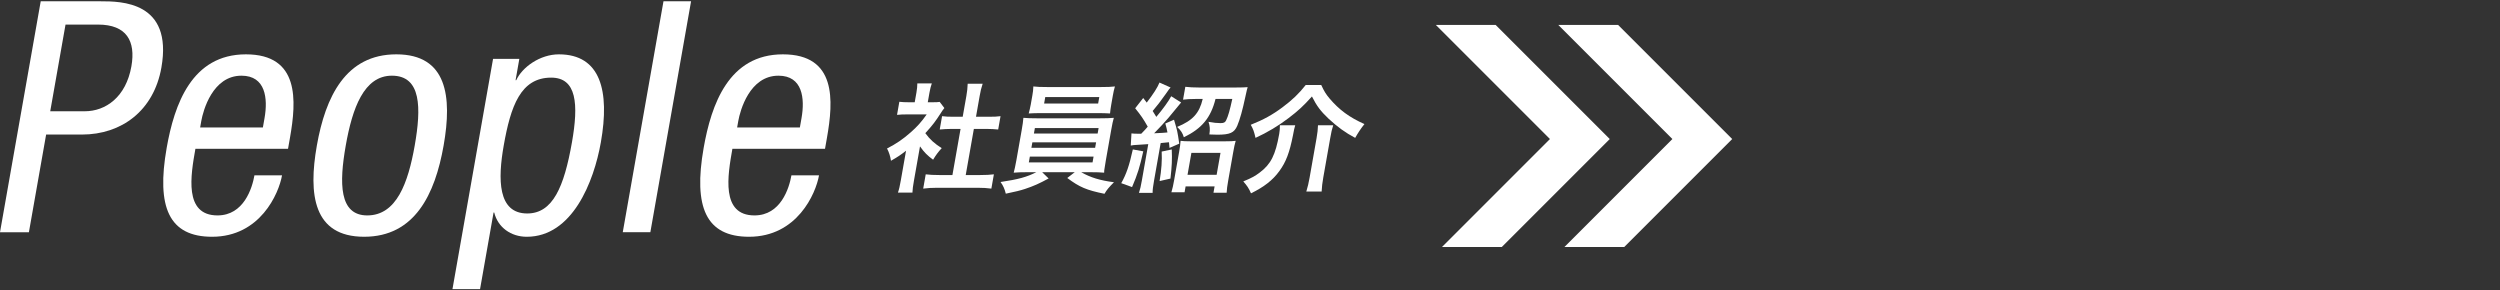
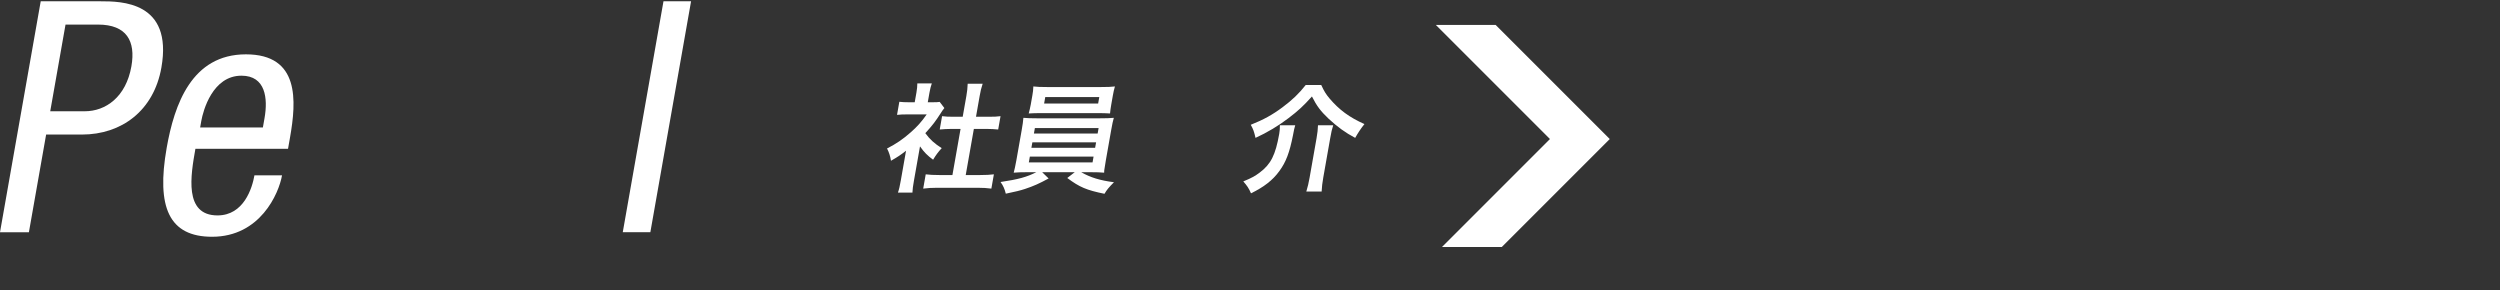
<svg xmlns="http://www.w3.org/2000/svg" version="1.1" id="レイヤー_1" x="0px" y="0px" viewBox="0 0 547.41 63.599" style="enable-background:new 0 0 547.41 63.599;" xml:space="preserve">
  <rect x="0" y="0" width="547.41" height="63.599" fill="#333333" stroke="none" />
  <style type="text/css">
	.st0{fill:#FFFFFF;}
</style>
  <g>
    <g>
      <path class="st0" d="M8.916,0.283h13.089c4.458,0,15.893,0,13.333,14.519    c-1.661,9.42-8.697,14.66-17.399,14.66h-7.838L6.329,50.851H0L8.916,0.283z     M10.999,24.363h7.551c4.603,0,9.035-3.116,10.222-9.845    c0.974-5.523-1.049-9.136-7.306-9.136h-7.119L10.999,24.363z" />
      <path class="st0" d="M42.788,32.578c-1.024,5.808-2.572,14.59,4.835,14.59    c5.753,0,7.593-5.949,8.092-8.782h6.041    c-0.711,4.037-4.817,13.456-15.316,13.456c-9.421,0-12.239-6.444-9.942-19.476    c1.674-9.49,5.479-20.468,17.345-20.468c11.794,0,11.087,10.128,9.651,18.272    l-0.425,2.407H42.788z M57.563,27.904l0.362-2.054    c0.749-4.249,0.27-9.278-5.052-9.278c-6.329,0-8.396,7.649-8.796,9.915    l-0.25,1.417H57.563z" />
-       <path class="st0" d="M86.778,11.898c11.147,0,12.244,9.277,10.358,19.972    s-6.326,19.972-17.401,19.972c-11.146,0-12.243-9.277-10.357-19.972    S75.704,11.898,86.778,11.898z M90.808,31.87    c1.448-8.215,1.476-15.298-4.997-15.298c-6.113,0-8.656,7.083-10.104,15.298    c-1.448,8.216-1.475,15.298,4.71,15.298    C86.816,47.168,89.359,40.086,90.808,31.87z" />
-       <path class="st0" d="M107.962,12.89h5.753l-0.824,4.675h0.145    c1.291-2.833,5.17-5.666,9.341-5.666c9.133,0,11.174,8.003,9.188,19.264    c-1.523,8.641-6.235,20.68-16.231,20.68c-3.452,0-6.326-2.054-7.118-5.312    h-0.144l-2.96,16.785h-6.041L107.962,12.89z M115.44,46.743    c5.609,0,8.072-5.808,9.796-15.581c1.474-8.356,1.059-14.164-4.551-14.164    c-6.688,0-8.865,6.231-10.389,14.872C108.998,39.236,108.968,46.743,115.44,46.743z    " />
      <path class="st0" d="M145.278,0.283h6.041l-8.916,50.567h-6.041L145.278,0.283z" />
-       <path class="st0" d="M160.368,32.578c-1.024,5.808-2.572,14.59,4.835,14.59    c5.753,0,7.593-5.949,8.092-8.782h6.041    c-0.711,4.037-4.817,13.456-15.316,13.456c-9.421,0-12.239-6.444-9.942-19.476    c1.674-9.49,5.479-20.468,17.345-20.468c11.794,0,11.087,10.128,9.651,18.272    l-0.425,2.407H160.368z M175.144,27.904l0.362-2.054    c0.749-4.249,0.27-9.278-5.052-9.278c-6.329,0-8.396,7.649-8.796,9.915    l-0.25,1.417H175.144z" />
      <path class="st0" d="M200.124,39.541c-0.214,1.215-0.302,1.86-0.334,2.636h-3.174    c0.268-0.775,0.417-1.473,0.631-2.687l1.144-6.484    c-1.187,0.93-1.811,1.344-3.299,2.196c-0.141-0.982-0.449-1.912-0.864-2.687    c2.019-1.033,3.45-2.015,5.127-3.487c1.456-1.266,2.403-2.325,3.561-3.979    h-4.276c-0.943,0-1.499,0.026-2.221,0.104l0.505-2.867    c0.644,0.077,1.189,0.104,2.055,0.104h1.312l0.383-2.17    c0.118-0.672,0.188-1.369,0.188-1.964h3.174    c-0.209,0.595-0.362,1.163-0.513,2.016l-0.373,2.118h1.075    c0.813,0,1.186-0.026,1.535-0.078l1.021,1.344    c-0.305,0.388-0.507,0.646-0.769,1.085c-1.192,1.859-1.841,2.712-3.401,4.417    c0.992,1.369,2.034,2.299,3.592,3.28c-0.775,0.827-1.296,1.55-1.889,2.531    c-1.209-0.878-1.969-1.627-2.869-2.918L200.124,39.541z M211.459,38.327h3.147    c1.312,0,2.187-0.052,3.018-0.155l-0.551,3.126    c-0.896-0.129-1.909-0.181-2.959-0.181h-8.971c-1.049,0-2.055,0.052-2.995,0.181    l0.551-3.126c0.821,0.104,1.73,0.155,2.989,0.155h2.859l1.781-10.1h-1.968    c-0.892,0-1.74,0.052-2.594,0.129l0.515-2.919    c0.743,0.104,1.42,0.129,2.548,0.129h1.968l0.802-4.546    c0.187-1.06,0.243-1.68,0.29-2.687h3.278    c-0.339,1.033-0.461,1.575-0.657,2.687l-0.802,4.546h2.78    c1.181,0,1.841-0.025,2.594-0.129l-0.515,2.919    c-0.826-0.077-1.63-0.129-2.548-0.129h-2.78L211.459,38.327z" />
      <path class="st0" d="M224.896,37.707c-1.312,0-2.077,0.026-2.93,0.104    c0.167-0.646,0.355-1.421,0.583-2.712l1.152-6.535    c0.232-1.318,0.325-1.989,0.383-2.765c0.773,0.078,1.66,0.104,2.893,0.104    h13.955c1.285,0,2.024-0.025,2.956-0.104c-0.202,0.697-0.338,1.317-0.593,2.765    l-1.152,6.535c-0.178,1.007-0.251,1.575-0.27,1.679    c-0.087,0.491-0.101,0.568-0.104,1.033c-0.8-0.077-1.607-0.104-2.919-0.104    h-2.099c2.024,1.163,4.141,1.809,7.167,2.195    c-1.149,1.163-1.546,1.628-2.073,2.532c-3.924-0.801-5.462-1.446-8.15-3.461    l1.64-1.267h-7.134l1.411,1.369c-2.032,1.111-3.312,1.68-5.18,2.299    c-1.113,0.362-1.963,0.568-4.195,1.033c-0.26-1.059-0.56-1.73-1.149-2.557    c3.852-0.568,5.753-1.085,7.828-2.145H224.896z M243.324,22.905    c-0.137,0.775-0.212,1.344-0.264,1.938c-0.778-0.051-1.665-0.077-2.819-0.077    h-12.092c-1.18,0-2.104,0.026-2.898,0.077c0.165-0.646,0.323-1.239,0.446-1.938    l0.351-1.988c0.137-0.774,0.188-1.214,0.22-1.989    c0.899,0.104,1.551,0.129,2.968,0.129h11.908c1.416,0,2.05-0.025,2.986-0.129    c-0.202,0.697-0.31,1.162-0.455,1.989L243.324,22.905z M225.274,35.563h13.955    l0.224-1.266h-13.955L225.274,35.563z M225.839,32.36h13.955l0.21-1.188h-13.955    L225.839,32.36z M226.391,29.234h13.955l0.209-1.188h-13.955L226.391,29.234z     M228.874,21.253l-0.25,1.421h11.829l0.25-1.421H228.874z" />
-       <path class="st0" d="M250.337,33.135c-0.768,3.462-1.251,5.012-2.456,7.827l-2.368-0.853    c1.116-2.015,1.74-3.771,2.536-7.388L250.337,33.135z M247.751,29.209    c0.383,0.052,0.799,0.077,1.664,0.077c0.131,0,0.262,0,0.473,0    c0.735-0.749,0.964-1.007,1.427-1.55c-1.001-1.757-1.438-2.402-2.752-4.029    l1.761-2.248c0.234,0.311,0.489,0.646,0.767,1.008    c1.43-1.86,2.366-3.307,2.794-4.392l2.432,1.085    c-0.256,0.259-0.256,0.259-1.028,1.369c-1.355,1.886-1.735,2.402-2.895,3.771    c0.324,0.542,0.493,0.775,0.796,1.292c1.459-1.731,2.709-3.462,3.263-4.521    l2.171,1.37c-0.062,0.051-0.965,1.162-2.734,3.307    c-0.696,0.826-2.189,2.453-3.176,3.435c1.876-0.077,1.985-0.104,2.917-0.181    c-0.151-0.774-0.206-1.059-0.467-1.963l1.903-0.827    c0.726,2.429,0.726,2.429,1.147,5.244l-2.131,0.93    c-0.048-0.619-0.064-0.826-0.122-1.239C255.102,31.25,255.102,31.25,254.144,31.327    l-1.443,8.188c-0.232,1.317-0.315,1.938-0.321,2.712h-2.99    c0.272-0.801,0.413-1.446,0.641-2.737l1.398-7.931    c-0.743,0.052-1.142,0.077-1.964,0.129c-1.194,0.078-1.43,0.078-1.868,0.181    L247.751,29.209z M256.573,32.722c0.094,2.145,0.03,3.694-0.286,6.381    l-2.377,0.542c0.42-2.531,0.557-4.494,0.456-6.457L256.573,32.722z     M259.379,42.099h-2.886c0.237-0.749,0.419-1.627,0.602-2.661l1.088-6.173    c0.183-1.033,0.274-1.705,0.323-2.429c0.537,0.077,1.136,0.104,2.106,0.104    h7.737c1.103,0,1.658-0.026,2.223-0.104c-0.198,0.672-0.343,1.343-0.538,2.454    l-1.098,6.226c-0.205,1.162-0.315,1.938-0.342,2.687h-2.887l0.246-1.395h-6.348    L259.379,42.099z M261.854,21.666c-1.128,0-2.081,0.052-2.808,0.155l0.497-2.815    c0.795,0.103,1.861,0.154,2.91,0.154h8.263c1.049,0,1.945-0.025,2.479-0.077    c-0.126,0.413-0.197,0.672-0.496,2.066c-0.624,2.945-1.198,5.012-1.78,6.38    c-0.667,1.55-1.605,1.964-4.36,1.964c-0.262,0-0.367,0-1.747-0.052    c0.174-1.137,0.113-1.834-0.194-2.765c1.116,0.207,1.89,0.284,2.624,0.284    s1.024-0.154,1.237-0.619c0.453-0.931,0.808-2.196,1.349-4.676h-3.672    c-1.043,4.133-2.975,6.458-6.936,8.396c-0.261-0.904-0.633-1.473-1.462-2.273    c3.394-1.395,4.852-2.971,5.591-6.122H261.854z M260.026,38.275h6.374    l0.848-4.805h-6.374L260.026,38.275z" />
      <path class="st0" d="M283.609,27.427c-0.192,0.646-0.287,1.033-0.483,2.144    c-0.757,3.849-1.536,5.89-2.988,7.879c-1.457,2.015-3.369,3.487-6.213,4.882    c-0.446-1.033-0.836-1.653-1.69-2.609c1.811-0.748,2.565-1.162,3.595-1.938    c2.447-1.834,3.459-3.849,4.274-8.472c0.109-0.62,0.156-1.188,0.148-1.886    H283.609z M289.307,18.618c0.646,1.395,1.014,1.988,1.815,2.944    c2.106,2.48,4.334,4.133,7.642,5.605c-0.772,0.956-1.452,1.989-2.028,3.022    c-2.161-1.137-3.926-2.428-5.863-4.236c-1.685-1.602-2.538-2.712-3.607-4.83    c-1.859,2.065-2.959,3.1-5.14,4.753c-2.123,1.627-4.705,3.177-7.213,4.313    c-0.326-1.421-0.485-1.86-1.042-2.867c2.793-1.111,4.768-2.196,6.974-3.85    c2.083-1.55,3.598-2.996,5.054-4.855H289.307z M291.924,27.427    c-0.281,0.853-0.431,1.55-0.662,2.867l-1.513,8.576    c-0.205,1.162-0.307,2.04-0.358,3.073h-3.357    c0.3-0.955,0.521-1.911,0.722-3.048l1.521-8.628    c0.191-1.085,0.298-1.988,0.317-2.841H291.924z" />
    </g>
    <g>
-       <polygon class="st0" points="354.301,5.453 341.201,5.453 366.191,30.444 342.552,54.083     355.652,54.083 379.292,30.444   " />
      <polygon class="st0" points="327.49,5.453 314.39,5.453 339.38,30.444 315.741,54.083     328.841,54.083 352.481,30.444   " />
    </g>
  </g>
</svg>